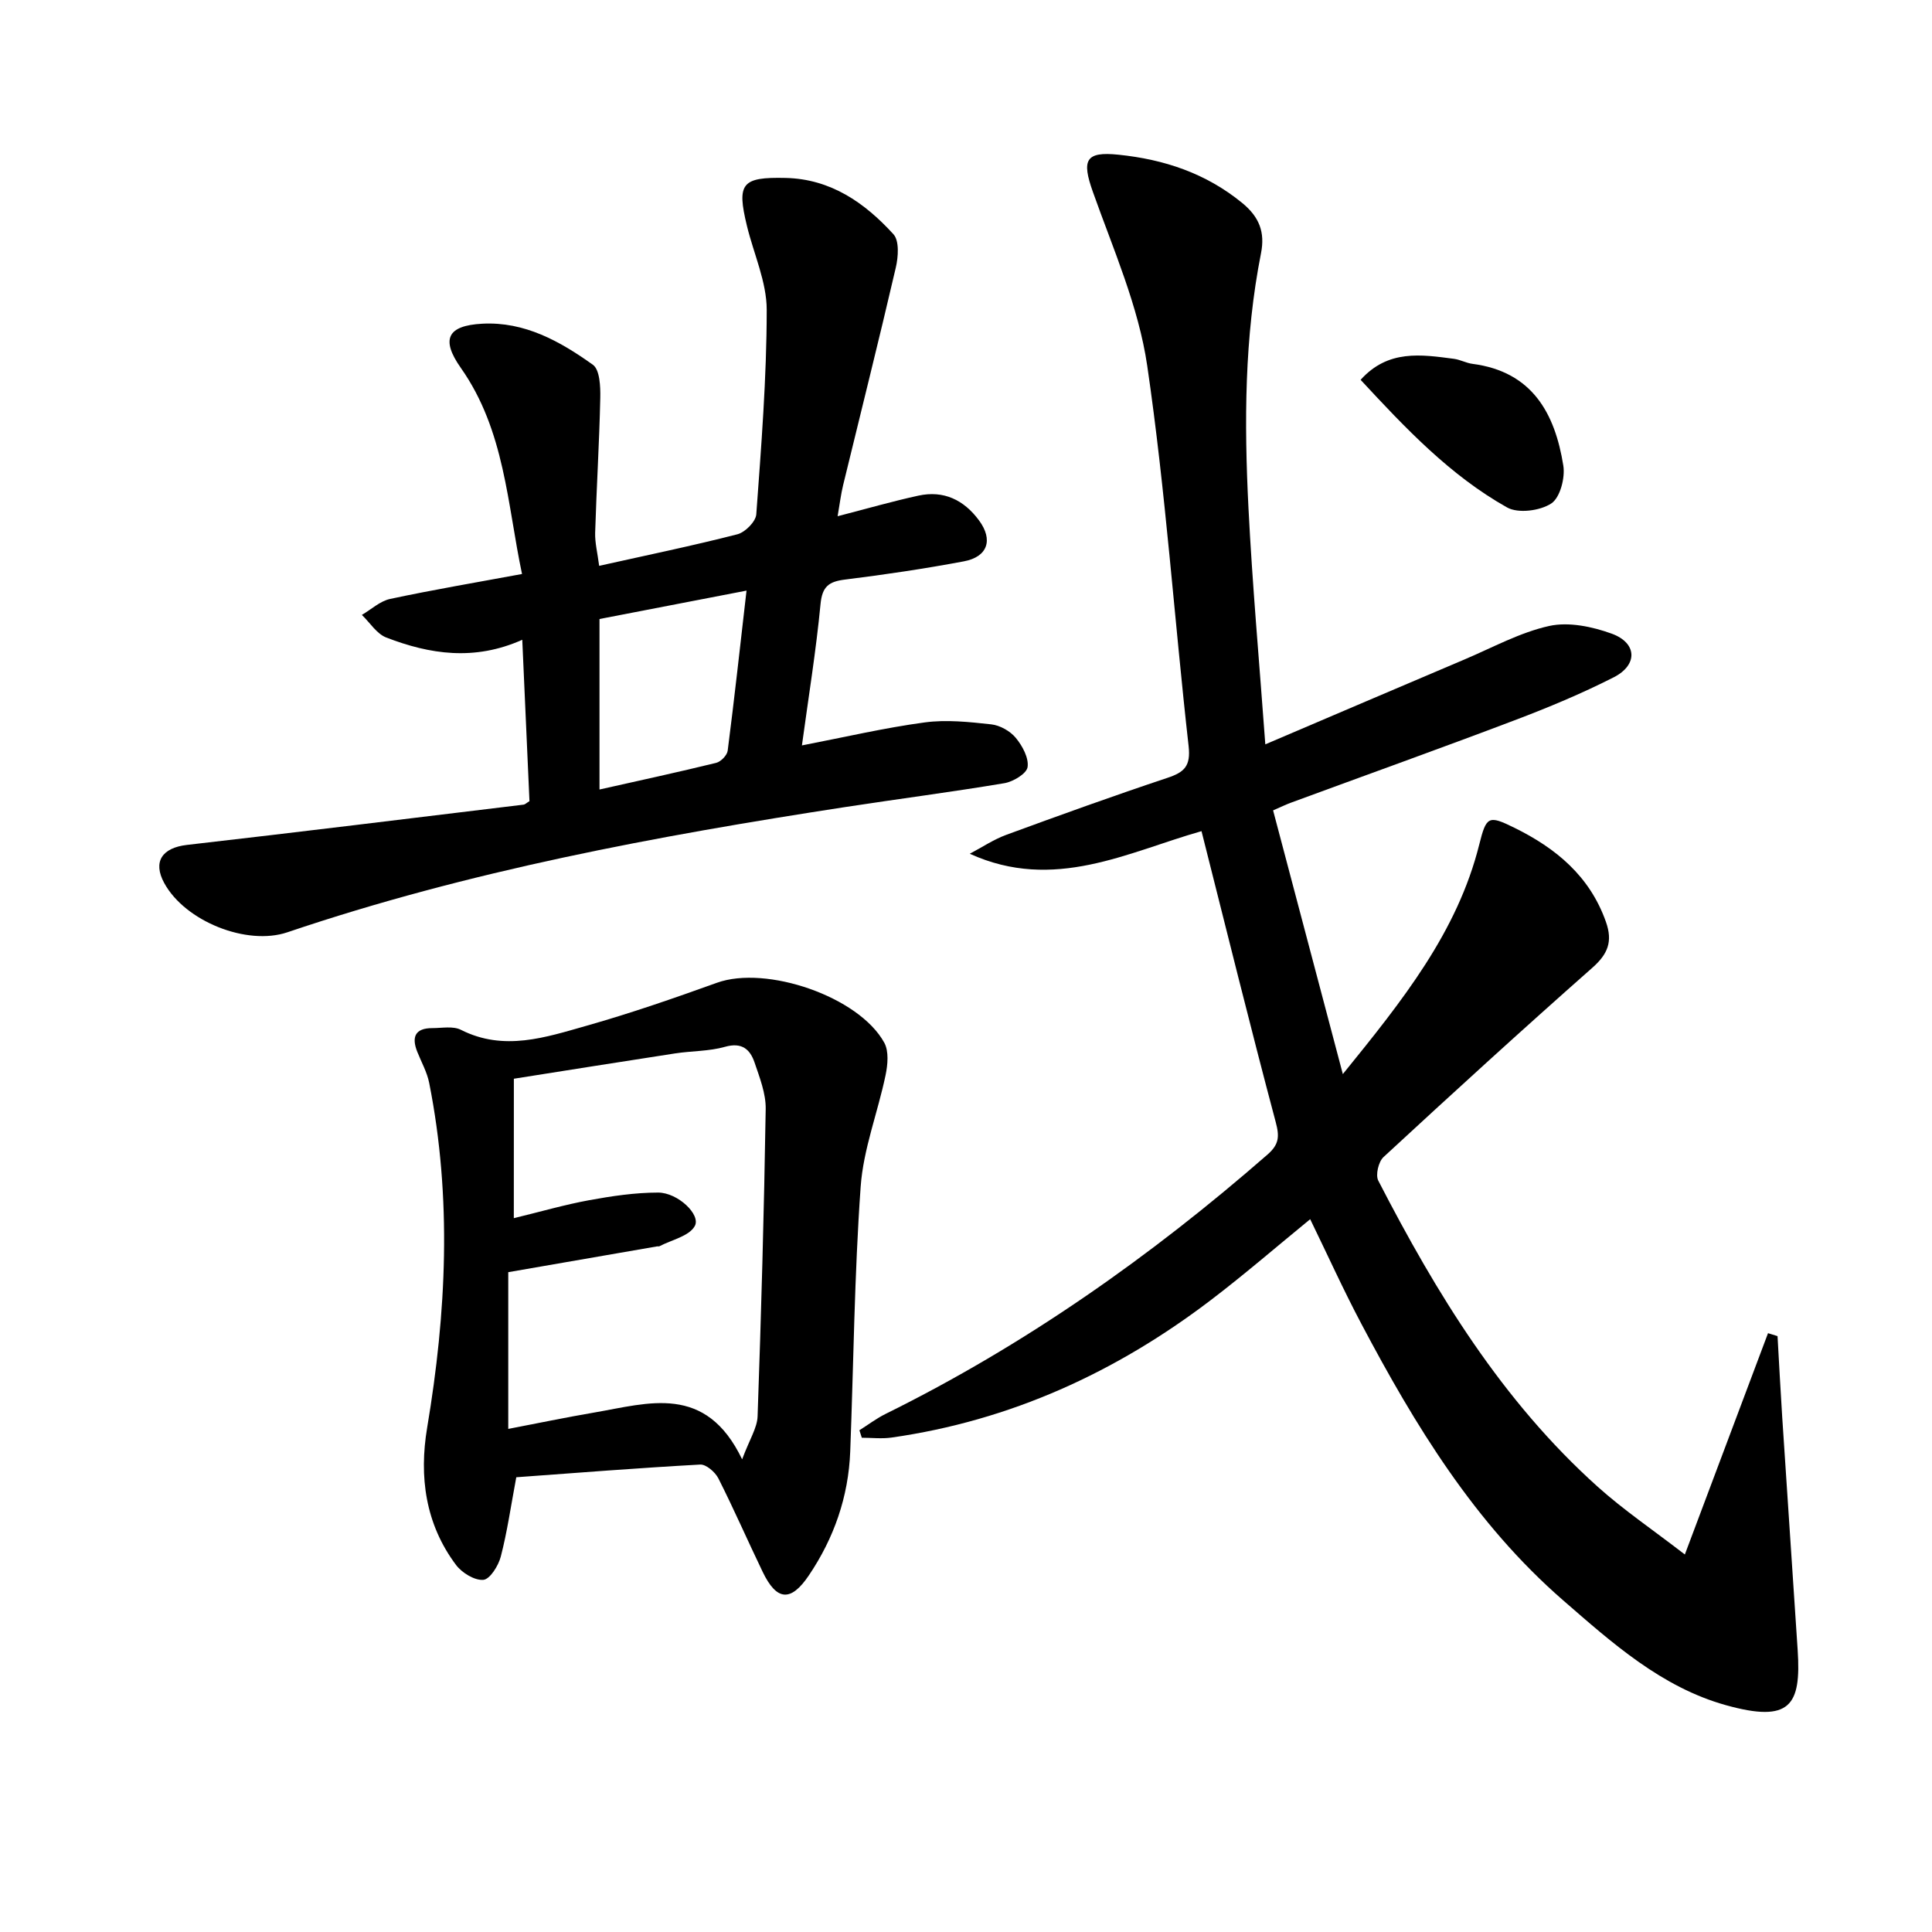
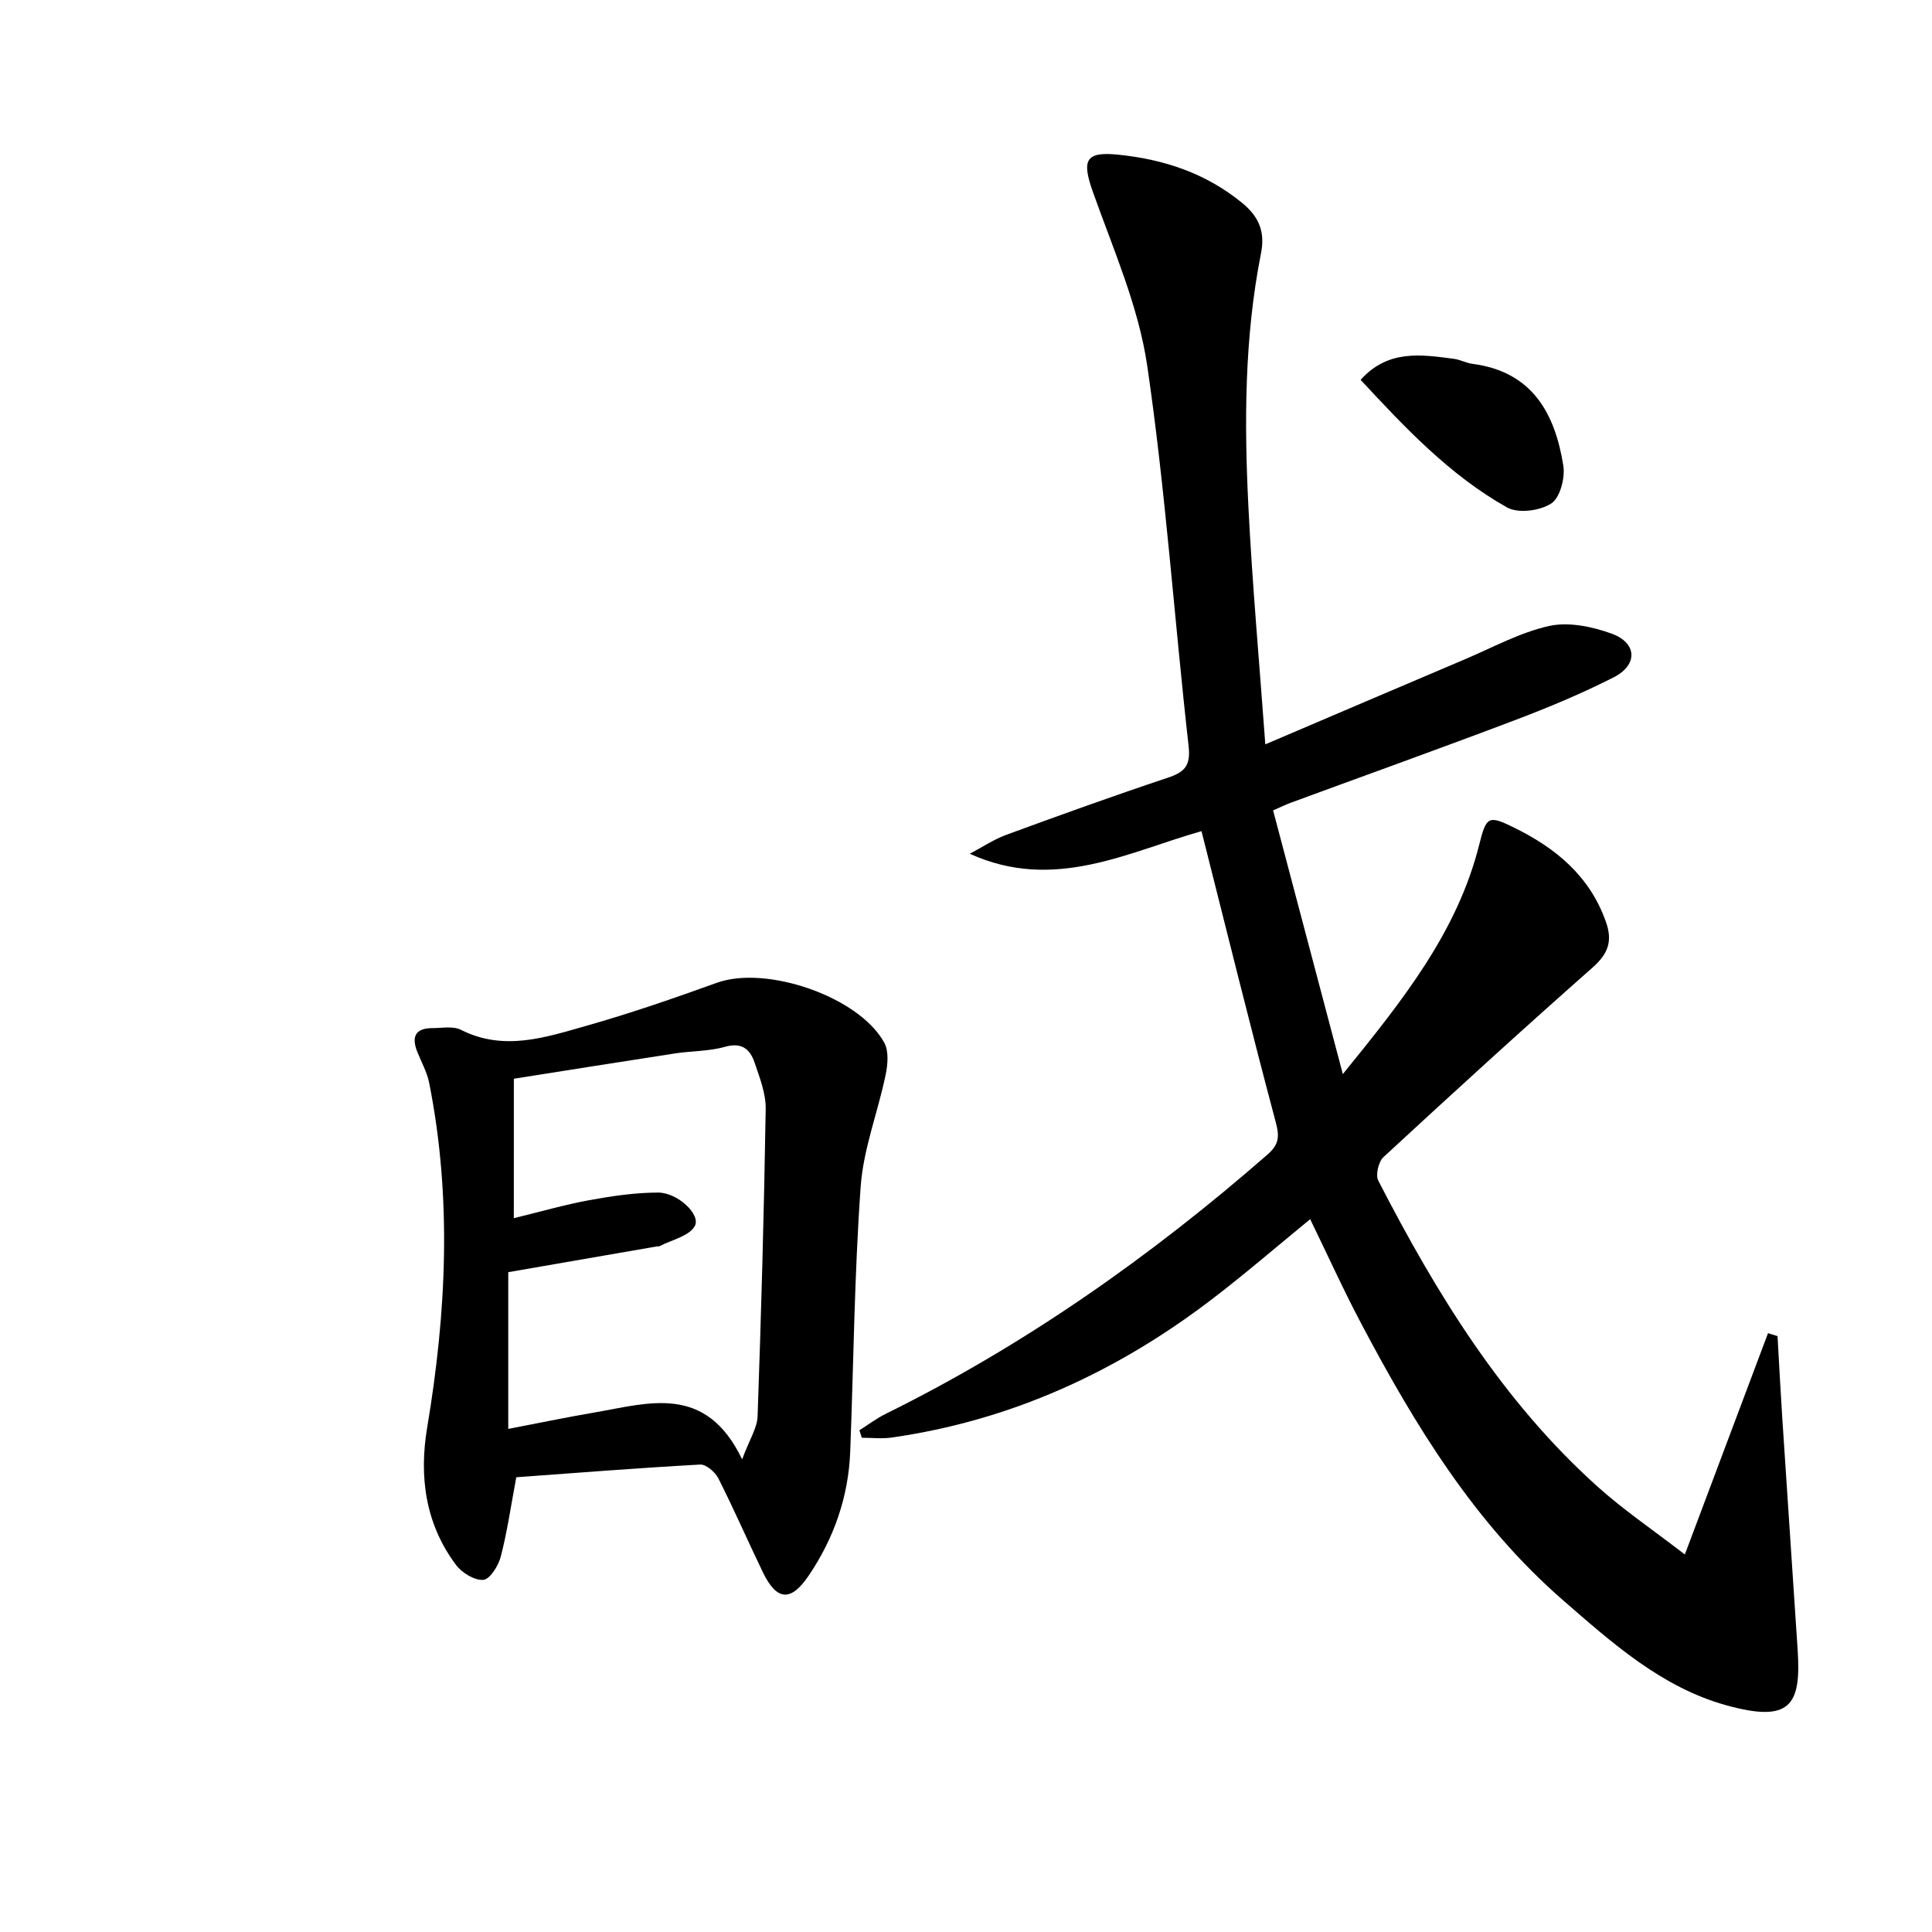
<svg xmlns="http://www.w3.org/2000/svg" enable-background="new 0 0 400 400" viewBox="0 0 400 400">
  <path d="m368.02 276.63c.32 5.6.61 11.2.97 16.79 1.05 16.09 2.15 32.17 3.2 48.25.74 11.4-1.51 15.09-14.85 11.37-13.32-3.71-23.53-12.86-33.7-21.7-18.29-15.9-30.66-36.2-41.82-57.32-3.71-7.01-6.98-14.25-10.56-21.6-6.97 5.7-13.6 11.44-20.56 16.74-19.65 14.97-41.5 24.96-66.1 28.47-2.02.29-4.11.04-6.17.04-.17-.52-.33-1.03-.5-1.55 1.81-1.14 3.53-2.45 5.43-3.39 28.84-14.25 54.88-32.58 79.06-53.69 2.4-2.1 2.51-3.72 1.7-6.74-5.29-19.86-10.2-39.82-15.36-60.22-15.22 4.31-30.52 12.63-47.98 4.68 2.51-1.32 4.91-2.94 7.54-3.91 11.08-4.07 22.18-8.07 33.37-11.8 3.51-1.17 4.86-2.42 4.4-6.57-2.96-26.25-4.74-52.65-8.57-78.76-1.8-12.29-7.04-24.13-11.25-35.99-2.35-6.61-1.55-8.41 5.3-7.7 9.43.97 18.06 3.82 25.59 9.97 3.6 2.94 4.77 6.11 3.92 10.42-3.45 17.44-3.49 35.08-2.6 52.71.8 15.89 2.23 31.75 3.49 48.98 14.45-6.16 27.84-11.9 41.25-17.58 5.8-2.46 11.47-5.59 17.52-6.93 4.04-.89 8.91.13 12.94 1.59 5.29 1.92 5.46 6.48.42 9.04-6.65 3.38-13.58 6.27-20.56 8.91-15.37 5.83-30.85 11.37-46.27 17.05-1.06.39-2.08.89-3.69 1.59 4.73 17.88 9.41 35.58 14.44 54.6 12.41-15.3 23.7-29.39 28.24-47.52 1.47-5.87 1.9-6.13 7.26-3.49 8.63 4.25 15.62 10.01 18.97 19.49 1.44 4.07.42 6.65-2.82 9.51-14.58 12.87-28.95 25.99-43.23 39.19-1.04.96-1.69 3.71-1.08 4.88 12.02 23.33 25.63 45.6 45.4 63.35 5.4 4.85 11.46 8.95 18.07 14.05 6-15.96 11.61-30.89 17.22-45.82.64.21 1.3.41 1.97.61z" />
-   <path d="m124.05 117.15c9.94-2.22 19.33-4.15 28.61-6.53 1.61-.41 3.81-2.62 3.92-4.13 1.03-14.1 2.15-28.22 2.16-42.33 0-5.79-2.68-11.57-4.09-17.37-2.15-8.84-1.1-10.16 8.01-9.95 9.34.21 16.39 5.15 22.32 11.66 1.24 1.36 1 4.72.48 6.93-3.49 15.04-7.26 30.01-10.9 45.01-.46 1.89-.69 3.83-1.14 6.44 5.96-1.54 11.29-3.08 16.71-4.26 5.24-1.15 9.44.88 12.57 5.13 2.96 4.01 1.81 7.54-3.14 8.47-8.15 1.53-16.36 2.75-24.58 3.77-3.36.41-4.75 1.41-5.1 5.09-.93 9.69-2.5 19.33-3.85 29.25 8.86-1.71 17.08-3.64 25.41-4.76 4.51-.61 9.22-.1 13.79.4 1.81.2 3.92 1.39 5.08 2.8 1.37 1.65 2.72 4.16 2.44 6.05-.2 1.35-2.97 3.02-4.8 3.33-10.97 1.84-22.01 3.26-33.01 4.95-39.07 6.01-77.87 13.2-115.44 25.92-8.4 2.84-21.17-2.27-25.49-10.18-2.43-4.44-.44-7.32 4.7-7.91 23.25-2.66 46.48-5.53 69.71-8.34.29-.04.56-.33 1.2-.72-.48-10.86-.97-21.91-1.49-33.41-9.91 4.43-19.15 3.01-28.16-.47-1.99-.77-3.38-3.08-5.05-4.68 1.95-1.14 3.77-2.87 5.87-3.31 8.88-1.9 17.85-3.41 27.29-5.16-3.05-14.36-3.54-29.71-12.67-42.67-4.18-5.94-2.79-8.76 4.43-9.15 8.79-.47 16.12 3.65 22.91 8.5 1.44 1.03 1.58 4.53 1.53 6.87-.2 9.31-.78 18.61-1.06 27.91-.06 2.05.48 4.14.83 6.85zm.07 46.31c8.33-1.87 16.28-3.59 24.16-5.52.97-.24 2.26-1.57 2.38-2.52 1.39-10.82 2.58-21.66 3.9-33.14-10.46 2.02-20.53 3.97-30.44 5.88z" />
  <path d="m106.89 305.85c-1.14 6.08-1.88 11.33-3.21 16.43-.49 1.89-2.24 4.69-3.61 4.81-1.82.15-4.43-1.45-5.66-3.09-6.35-8.48-7.67-18.28-5.97-28.43 3.99-23.78 5.15-47.55.42-71.36-.44-2.23-1.62-4.31-2.47-6.45-1.22-3.07-.44-4.9 3.11-4.9 1.99 0 4.3-.47 5.92.35 8.93 4.52 17.57 1.55 26.09-.86 9.09-2.58 18.04-5.68 26.93-8.88 10.2-3.67 29.39 2.85 34.64 12.41.97 1.77.72 4.55.27 6.71-1.61 7.73-4.61 15.32-5.16 23.11-1.3 18.23-1.46 36.53-2.16 54.81-.36 9.35-3.35 17.93-8.56 25.65-3.75 5.57-6.68 5.28-9.57-.73-3.1-6.43-5.95-12.98-9.17-19.35-.66-1.3-2.53-2.92-3.75-2.86-12.74.7-25.48 1.71-38.09 2.63zm-.51-53.64c5.64-1.37 10.57-2.8 15.59-3.72 4.71-.86 9.52-1.58 14.29-1.58 4.07 0 8.91 4.6 7.58 6.94-1.18 2.1-4.77 2.84-7.31 4.17-.13.07-.33 0-.49.03-10.24 1.77-20.49 3.55-30.81 5.34v32.45c6.1-1.17 11.93-2.39 17.8-3.39 11.23-1.92 23.06-6.05 30.62 9.69 1.55-4.16 3.11-6.5 3.2-8.89.75-21.21 1.34-42.43 1.68-63.65.05-3.2-1.25-6.49-2.3-9.6-.93-2.75-2.63-4.26-6.12-3.27-3.31.94-6.91.84-10.35 1.37-11.1 1.7-22.18 3.48-33.37 5.24-.01 9.59-.01 18.87-.01 28.87z" />
-   <path d="m281.7 78.64c5.68-6.32 12.53-5.24 19.32-4.35 1.3.17 2.53.87 3.83 1.04 12.37 1.6 17.09 10.23 18.82 21.08.4 2.52-.67 6.64-2.5 7.83-2.32 1.52-6.83 2.11-9.13.83-11.85-6.65-21.1-16.47-30.34-26.43z" />
+   <path d="m281.7 78.64c5.68-6.32 12.53-5.24 19.32-4.35 1.3.17 2.53.87 3.83 1.04 12.37 1.6 17.09 10.23 18.82 21.08.4 2.52-.67 6.64-2.5 7.83-2.32 1.52-6.83 2.11-9.13.83-11.85-6.65-21.1-16.47-30.34-26.43" />
</svg>